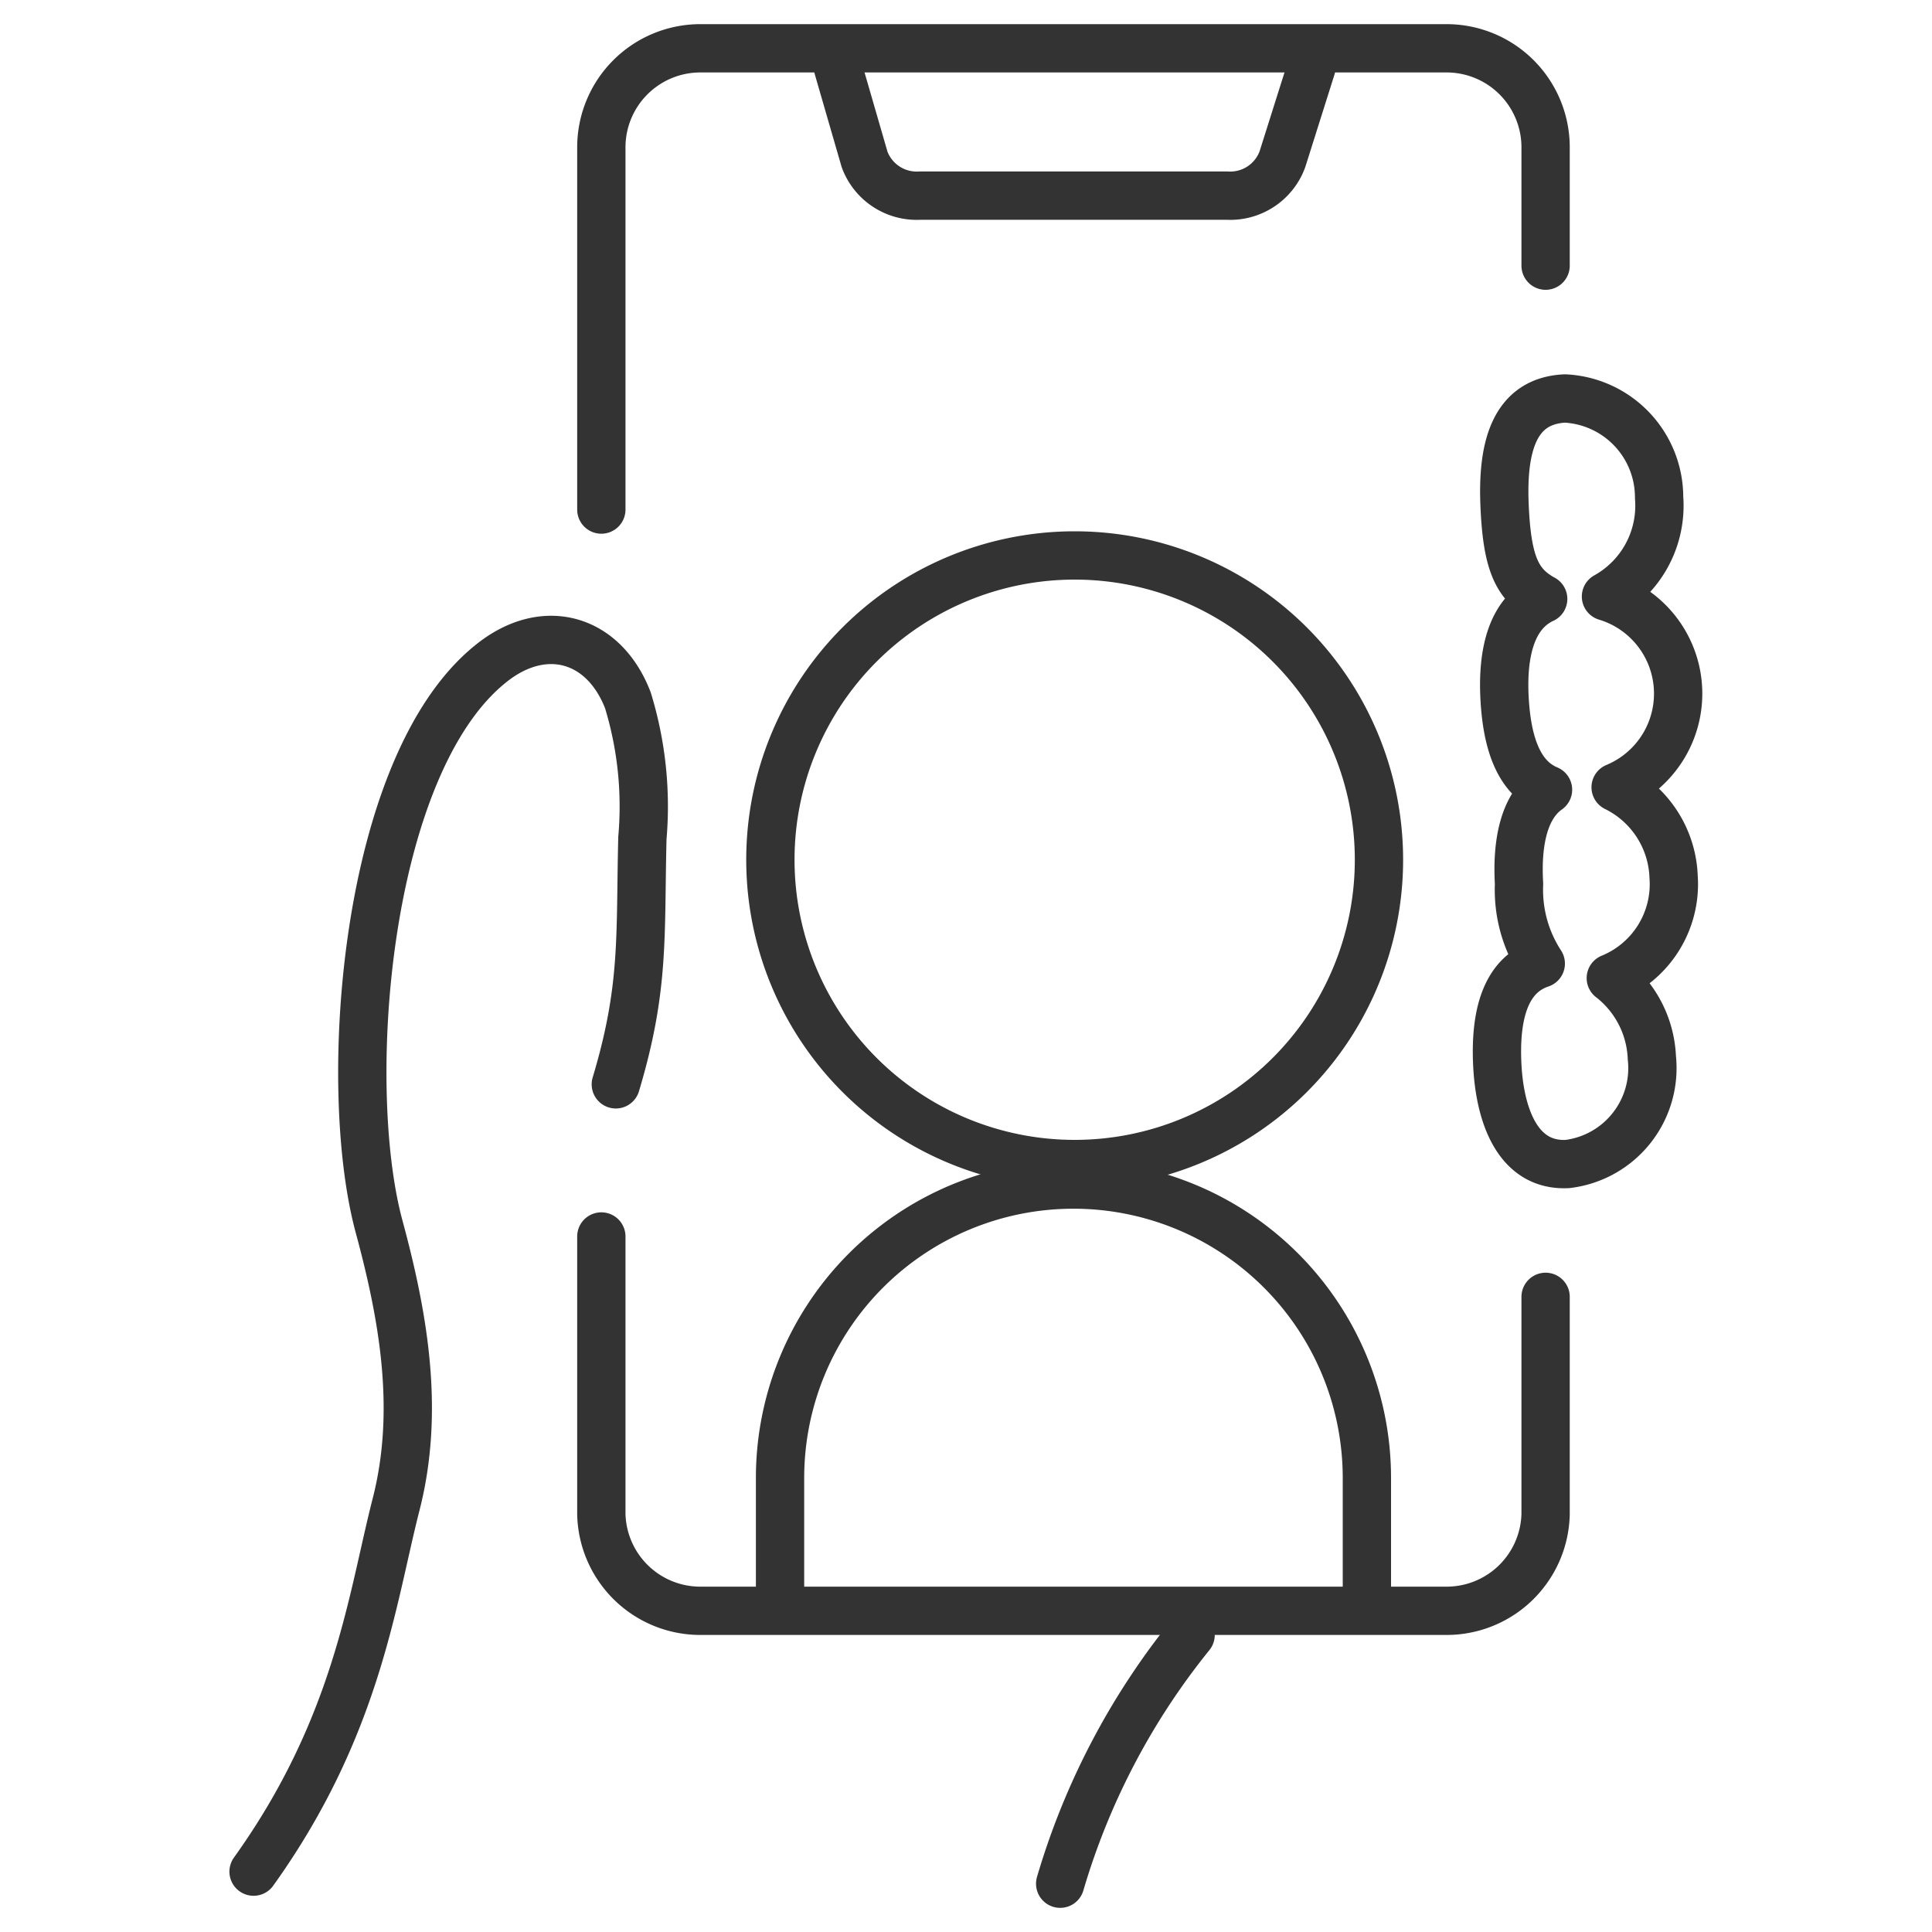
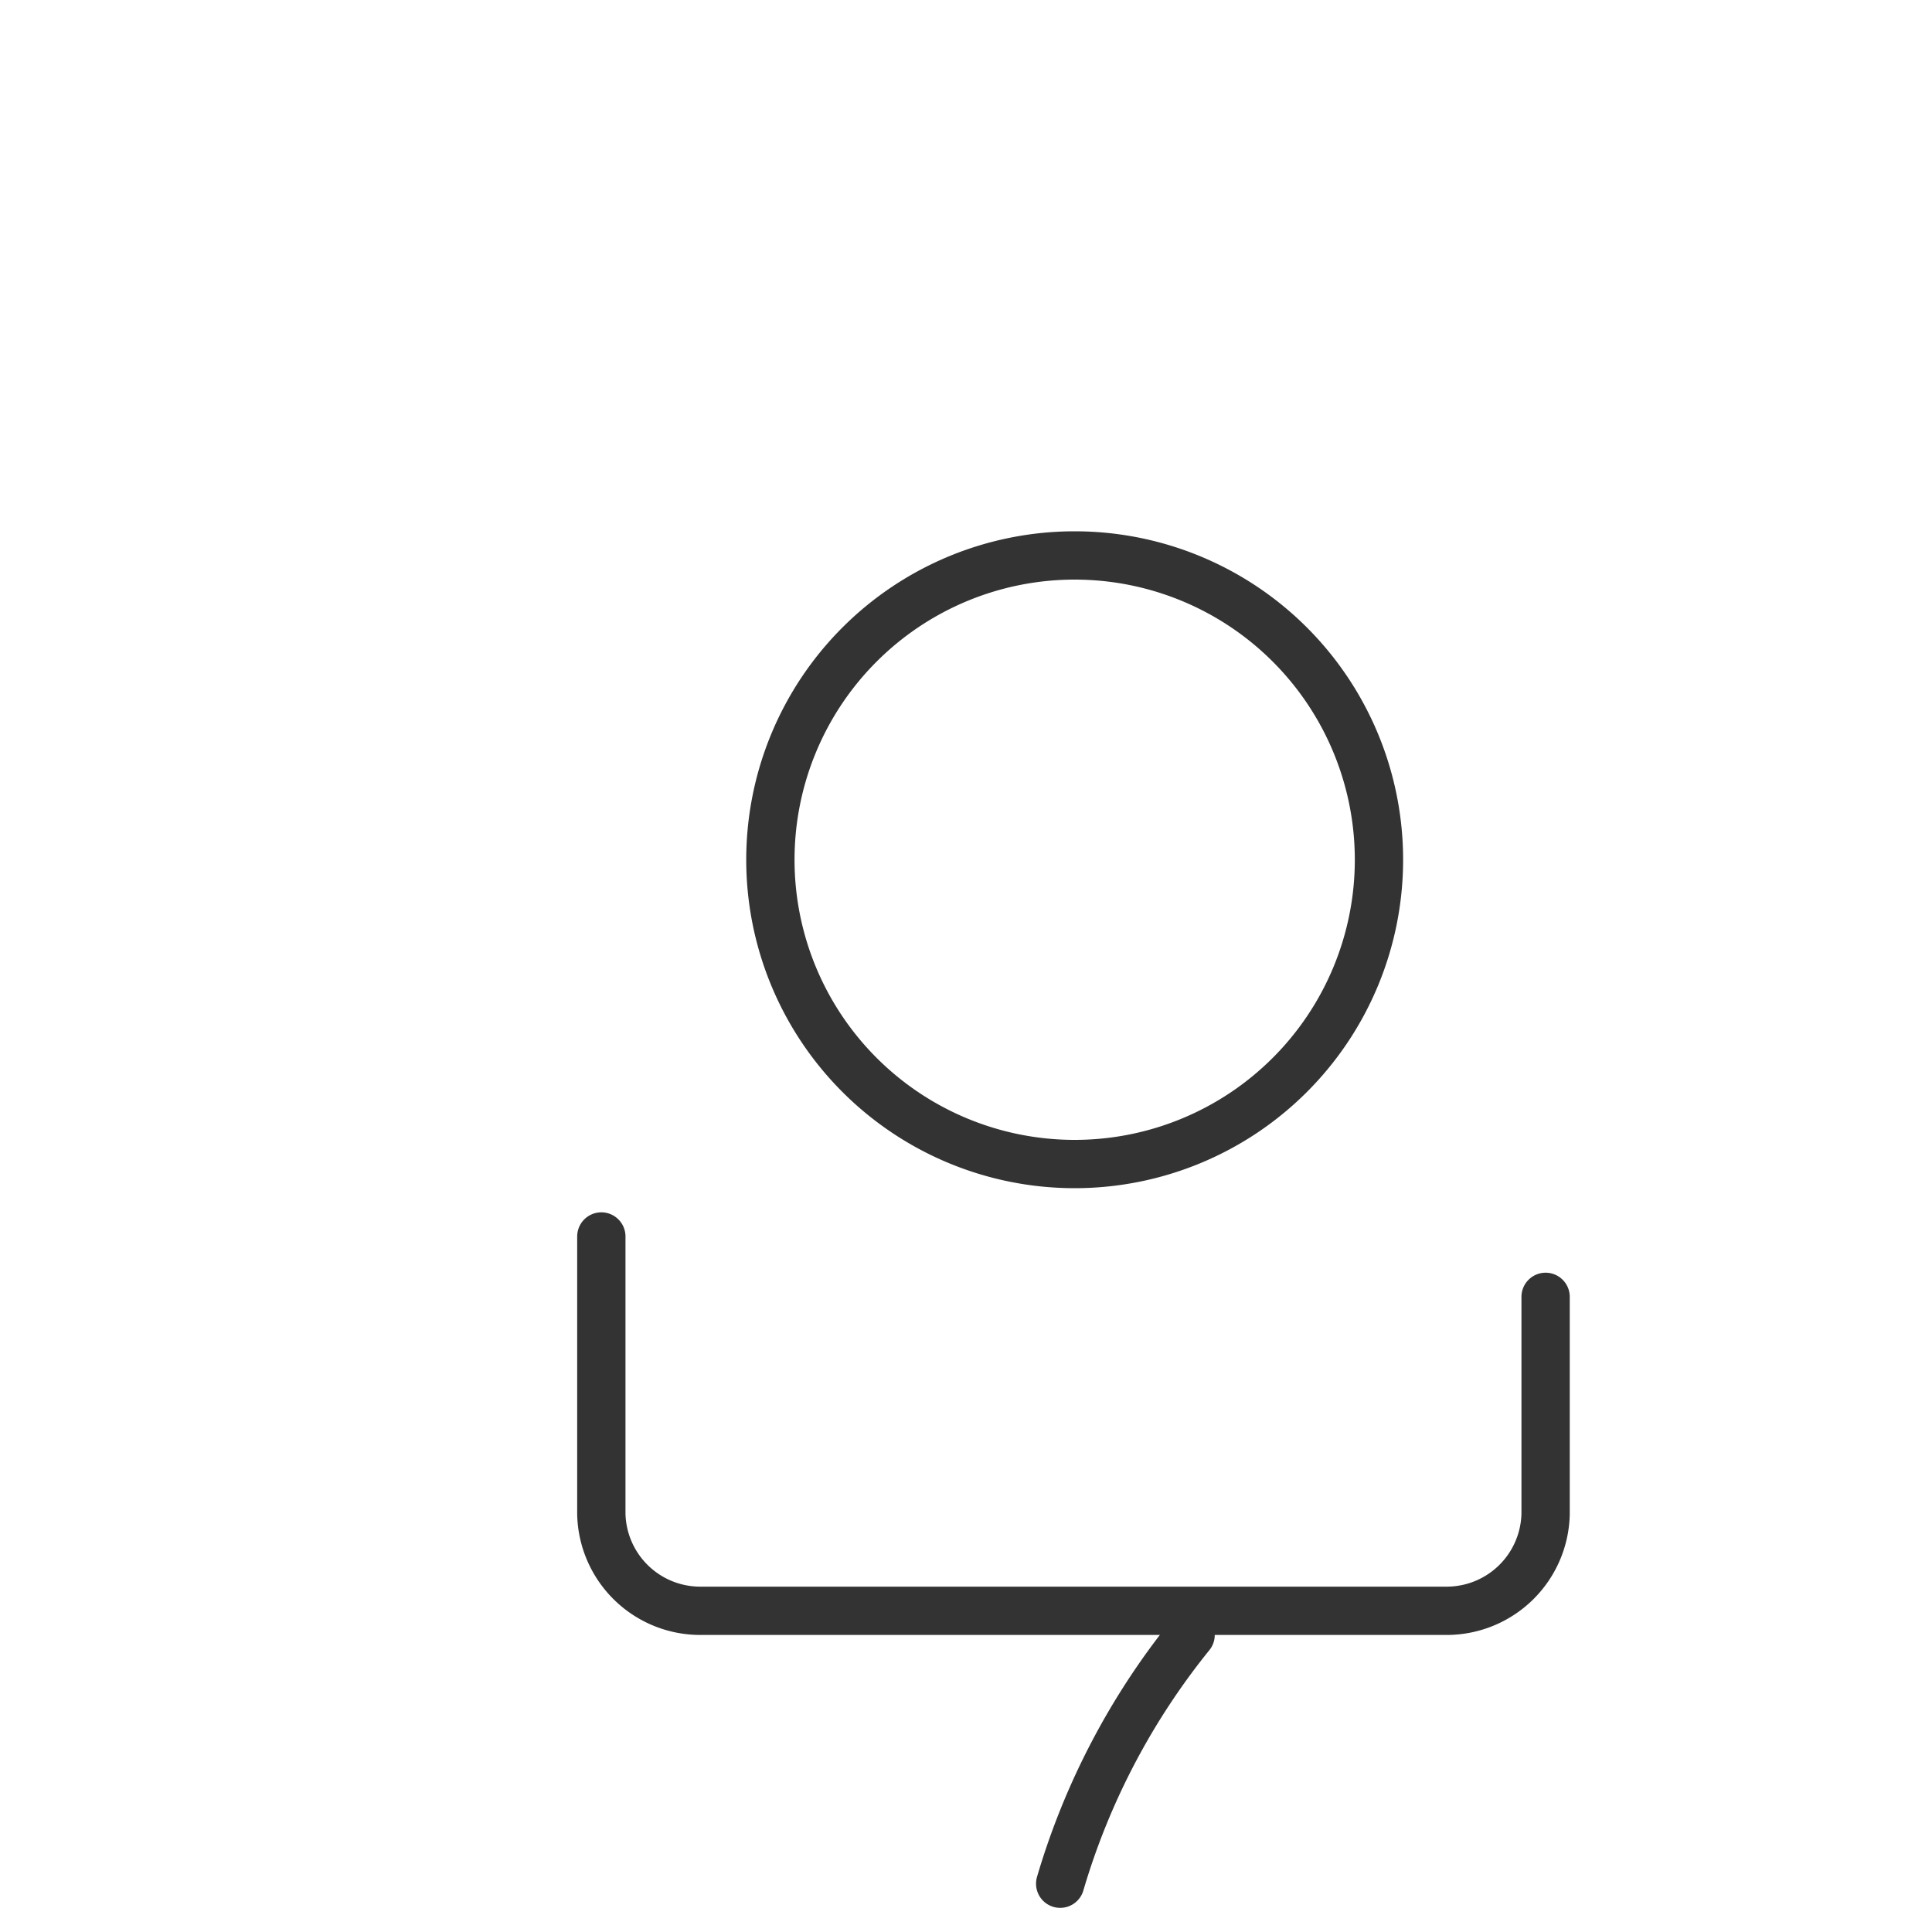
<svg xmlns="http://www.w3.org/2000/svg" width="80" height="80" viewBox="0 0 80 80">
  <defs>
    <clipPath id="clip-path">
      <rect id="Rectangle_4505" data-name="Rectangle 4505" width="80" height="80" fill="none" />
    </clipPath>
  </defs>
  <g id="icon_eKYC" transform="translate(40 40)">
    <g id="Group_3181" data-name="Group 3181" transform="translate(-40 -40)" clip-path="url(#clip-path)">
      <path id="Path_10169" data-name="Path 10169" d="M57.1,35.6A12.6,12.6,0,1,1,44.5,23,12.6,12.6,0,0,1,57.1,35.6Z" fill="none" stroke="#333" stroke-linecap="round" stroke-linejoin="round" stroke-width="2" />
-       <path id="Path_10170" data-name="Path 10170" d="M32.3,66V61.2a12.15,12.15,0,1,1,24.3,0V66" fill="none" stroke="#333" stroke-linecap="round" stroke-linejoin="round" stroke-width="2" />
-       <path id="Path_10171" data-name="Path 10171" d="M54.3,2.8,53.1,6.6a2.3,2.3,0,0,1-2.3,1.5H38.1a2.3,2.3,0,0,1-2.3-1.5L34.7,2.8" fill="none" stroke="#333" stroke-linecap="round" stroke-linejoin="round" stroke-width="2" />
-       <path id="Path_10172" data-name="Path 10172" d="M10.5,77.5c4.3-6,4.9-11.3,5.9-15.2s.3-7.8-.7-11.5c-1.6-5.9-.6-19.1,4.6-23.3C22.5,25.7,25,26.4,26,29a15,15,0,0,1,.6,5.7c-.1,4.1.1,6.2-1.1,10.2" fill="none" stroke="#333" stroke-linecap="round" stroke-linejoin="round" stroke-width="2" />
-       <path id="Path_10173" data-name="Path 10173" d="M64,11V6.1A4.1,4.1,0,0,0,59.9,2H29a4.1,4.1,0,0,0-4.1,4.1v15" fill="none" stroke="#333" stroke-linecap="round" stroke-linejoin="round" stroke-width="2" />
      <path id="Path_10174" data-name="Path 10174" d="M24.9,51.2V62.7a4.1,4.1,0,0,0,4.1,4H59.9a4.1,4.1,0,0,0,4.1-4v-9" fill="none" stroke="#333" stroke-linecap="round" stroke-linejoin="round" stroke-width="2" />
-       <path id="Path_10175" data-name="Path 10175" d="M69.3,36.3a4.3,4.3,0,0,0-2.4-3.7,4.2,4.2,0,0,0-.4-7.9,4.3,4.3,0,0,0,2.2-4.1,4.1,4.1,0,0,0-3.9-4.1c-2.1.1-2.6,2-2.5,4.4s.5,3.3,1.6,3.9c-1.3.6-1.7,2.2-1.6,4.1s.6,3.3,1.8,3.8c-1,.7-1.3,2.2-1.2,3.9a5.6,5.6,0,0,0,.9,3.3c-1.5.5-1.9,2.2-1.8,4.2s.8,4.2,2.9,4.1a4,4,0,0,0,3.5-4.4,4.4,4.4,0,0,0-1.7-3.3A4.2,4.2,0,0,0,69.3,36.3Z" fill="none" stroke="#333" stroke-linecap="round" stroke-linejoin="round" stroke-width="2" />
      <path id="Path_10176" data-name="Path 10176" d="M49.3,67.7A29.7,29.7,0,0,0,43.9,78" fill="none" stroke="#333" stroke-linecap="round" stroke-linejoin="round" stroke-width="2" />
    </g>
  </g>
</svg>